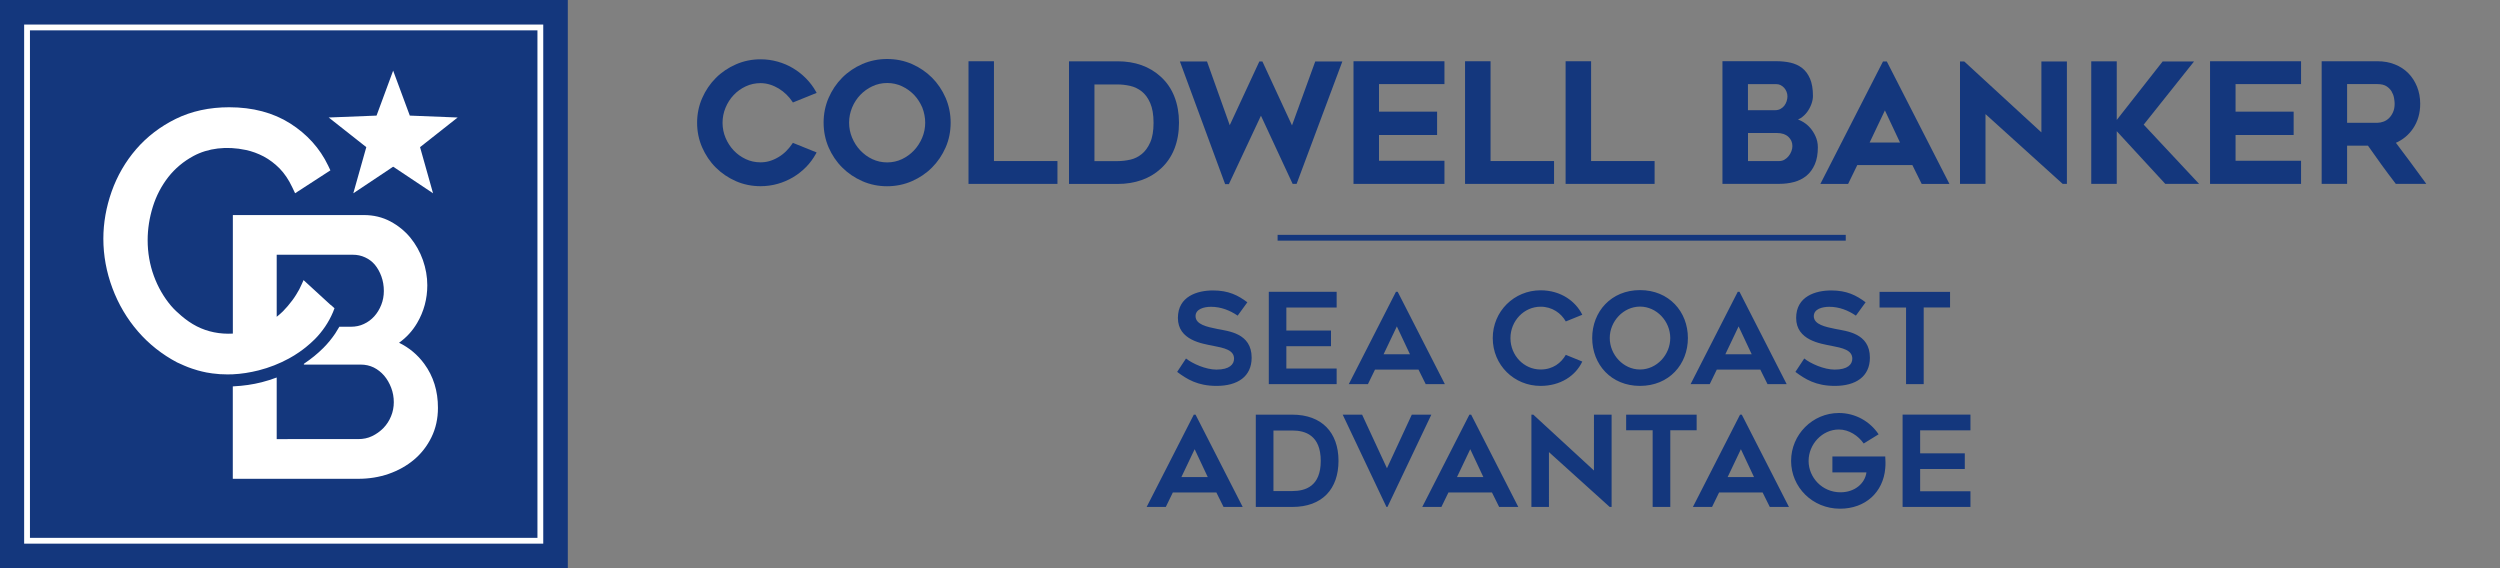
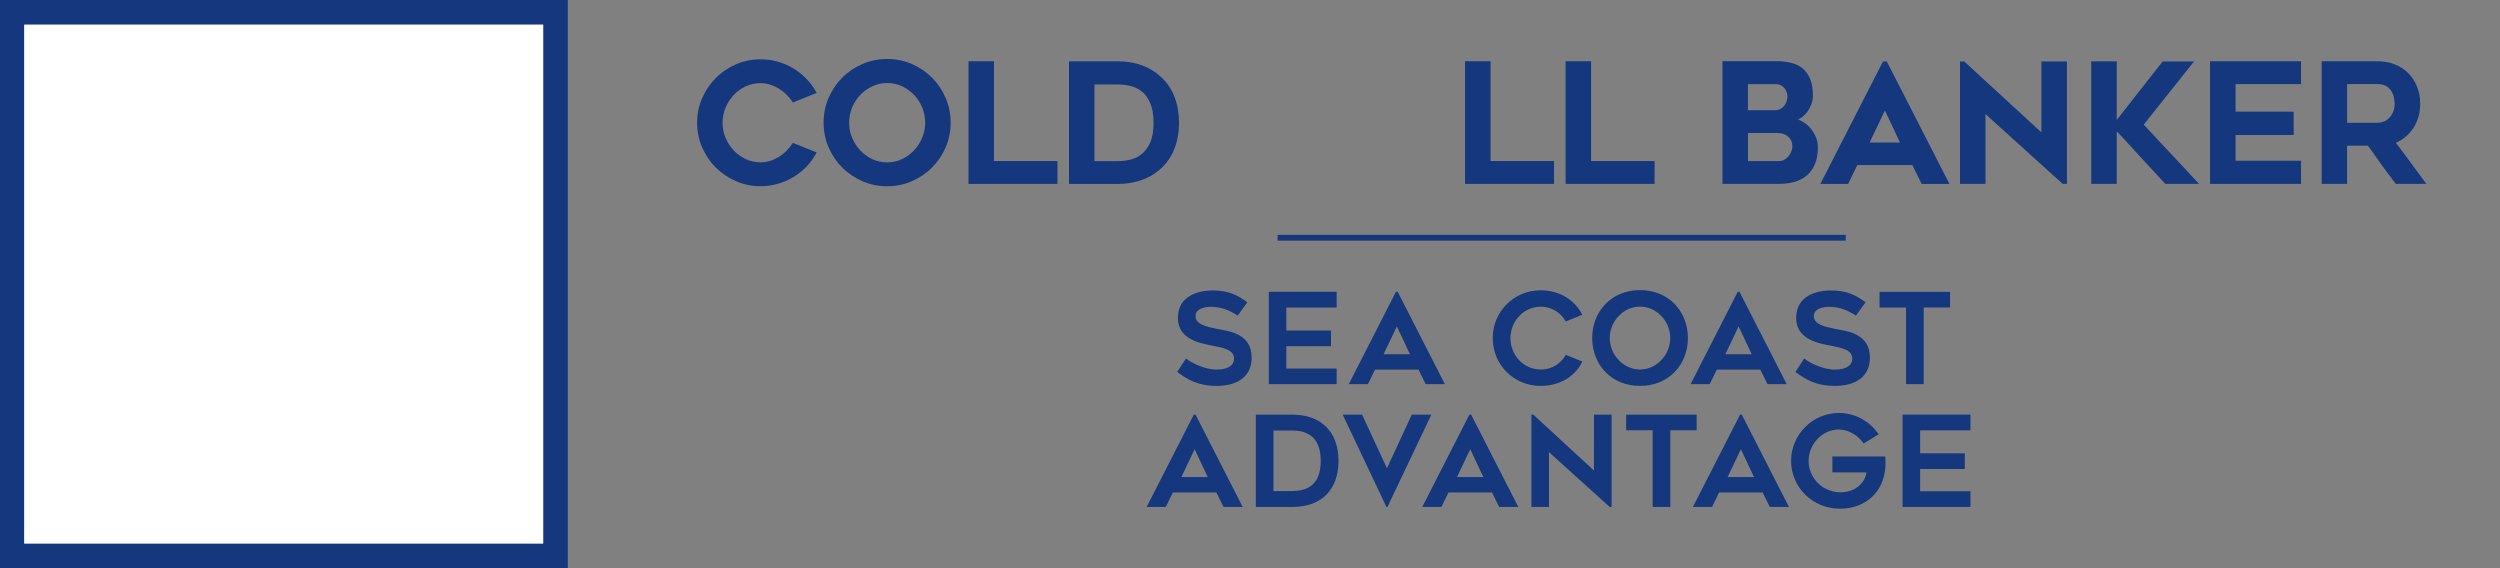
<svg xmlns="http://www.w3.org/2000/svg" xmlns:xlink="http://www.w3.org/1999/xlink" version="1.0" id="Layer_1" x="0px" y="0px" viewBox="0 0 500 113.64" style="enable-background:new 0 0 500 113.64;" xml:space="preserve">
  <rect x="0" y="0" width="500" height="113.64" fill="#808080" stroke="none" />
  <style type="text/css"> .st0{clip-path:url(#SVGID_2_);fill:#14377D;} .st1{fill:#FFFFFF;} .st2{fill:#14377D;} </style>
  <g>
    <g>
      <defs>
        <rect id="SVGID_1_" width="485.25" height="113.64" />
      </defs>
      <clipPath id="SVGID_2_">
        <use xlink:href="#SVGID_1_" style="overflow:visible;" />
      </clipPath>
      <polygon class="st0" points="113.56,113.64 -0.08,113.64 -0.08,0 113.56,0 113.56,113.64 " />
    </g>
-     <path class="st1" d="M5.99,107.57h101.5V6.07H5.99V107.57L5.99,107.57z M108.64,108.73H4.83V4.91h103.82V108.73L108.64,108.73z" />
+     <path class="st1" d="M5.99,107.57V6.07H5.99V107.57L5.99,107.57z M108.64,108.73H4.83V4.91h103.82V108.73L108.64,108.73z" />
    <polygon class="st1" points="70.66,38.66 78.63,33.34 86.61,38.66 84.01,29.43 91.53,23.5 81.96,23.12 78.63,14.13 75.31,23.12 65.74,23.5 73.26,29.43 70.66,38.66 " />
    <path class="st1" d="M84.85,72.76c-1.33-1.81-3.01-3.22-5.04-4.21c1.47-1.04,2.68-2.36,3.61-3.94c1.36-2.31,2.04-4.85,2.04-7.56 c0-1.69-0.3-3.38-0.88-5.04c-0.59-1.66-1.44-3.17-2.51-4.48c-1.09-1.32-2.43-2.41-3.98-3.24c-1.59-0.85-3.38-1.28-5.31-1.28H46.57 v23.71c-2.6,0.14-5.04-0.35-7.2-1.45c-1.12-0.57-2.14-1.29-3.09-2.1c-0.73-0.62-1.44-1.27-2.07-2.01 c-1.46-1.73-2.62-3.74-3.44-5.98c-0.82-2.24-1.24-4.65-1.24-7.14c0-2.24,0.35-4.49,1.04-6.7c0.68-2.19,1.73-4.18,3.09-5.93 c1.36-1.73,3.06-3.15,5.05-4.22c2.87-1.54,6.56-2.04,10.49-1.19c1.21,0.26,2.41,0.7,3.55,1.3c1.14,0.61,2.21,1.42,3.18,2.4 c0.96,0.99,1.81,2.24,2.5,3.71l0.59,1.24l7.06-4.58l-0.45-0.95c-1.65-3.45-4.21-6.29-7.6-8.44c-3.4-2.15-7.5-3.23-12.2-3.23 c-3.94,0-7.54,0.78-10.67,2.32c-3.11,1.53-5.77,3.57-7.93,6.07c-2.15,2.49-3.79,5.34-4.9,8.46c-1.1,3.12-1.66,6.29-1.66,9.44 c0,3.34,0.61,6.67,1.81,9.88c1.2,3.22,2.92,6.13,5.11,8.66c2.19,2.53,4.83,4.62,7.83,6.2c0.28,0.14,0.57,0.25,0.85,0.38 c0.18,0.08,0.35,0.16,0.53,0.24c0.54,0.23,1.08,0.45,1.64,0.63c0.37,0.13,0.74,0.24,1.12,0.35c0.56,0.16,1.14,0.29,1.72,0.41 c0.39,0.08,0.78,0.14,1.18,0.19c0.99,0.14,2,0.2,3.03,0.2c0.36,0,0.72-0.01,1.08-0.02c1.69-0.08,3.42-0.35,5.17-0.79 c2.12-0.54,4.15-1.34,6.06-2.38c0.72-0.39,1.41-0.82,2.07-1.28c0.44-0.31,0.88-0.63,1.3-0.97c0.63-0.51,1.23-1.04,1.8-1.61 c0.39-0.39,0.75-0.79,1.09-1.21c0.34-0.42,0.67-0.85,0.97-1.3c0.61-0.9,1.13-1.86,1.56-2.87l0.31-0.8l-0.75-0.68L66.14,61 l-5.43-4.98c0,0-0.55,1.28-0.86,1.86c-0.31,0.58-0.94,1.61-1.39,2.19c-0.64,0.85-1.18,1.49-1.88,2.2c-0.4,0.4-0.82,0.75-1.24,1.09 V50.95h15.25c0.87,0,1.67,0.17,2.44,0.53c0.76,0.35,1.41,0.84,1.93,1.45c0.54,0.65,0.98,1.43,1.31,2.33c0.33,0.9,0.5,1.89,0.5,2.93 c0,0.98-0.17,1.91-0.52,2.79c-0.35,0.88-0.82,1.65-1.4,2.29c-0.59,0.65-1.26,1.15-2.08,1.53c-0.77,0.37-1.65,0.55-2.6,0.55h-2.3 c-0.26,0.46-0.54,0.92-0.83,1.36c-0.69,1.02-1.48,1.99-2.36,2.87c-1.15,1.15-2.43,2.19-3.79,3.1c-0.22,0.15-0.13,0.24-0.01,0.24 h0.75h10.53c0.94,0,1.81,0.2,2.59,0.58c0.8,0.4,1.49,0.95,2.07,1.62c0.59,0.69,1.07,1.52,1.42,2.44c0.35,0.92,0.52,1.89,0.52,2.88 c0,0.97-0.18,1.92-0.55,2.81c-0.36,0.89-0.87,1.68-1.52,2.35c-0.66,0.67-1.42,1.22-2.28,1.63c-0.82,0.4-1.75,0.59-2.74,0.59H55.34 V75.5c-0.98,0.37-1.99,0.69-3.01,0.95c-1.78,0.45-3.63,0.72-5.65,0.82c-0.03,0-0.08,0-0.12,0.01v18.48h25.09 c2.16,0,4.21-0.33,6.1-0.99c1.9-0.66,3.61-1.62,5.06-2.84c1.47-1.24,2.64-2.75,3.49-4.5c0.86-1.76,1.29-3.73,1.29-5.84 C87.6,78.22,86.68,75.25,84.85,72.76" />
    <polygon class="st2" points="255.52,48.13 369.15,48.13 369.15,46.97 255.52,46.97 255.52,48.13 " />
    <polygon class="st2" points="198.79,12.25 193.7,12.25 193.7,36.78 211.49,36.78 211.49,32.21 198.79,32.21 198.79,12.25 " />
-     <polygon class="st2" points="258.4,25.08 252.48,12.29 251.87,12.29 245.95,25.04 241.4,12.29 235.98,12.29 244.96,36.65 245.02,36.82 245.78,36.82 252.19,23.14 258.53,36.78 259.32,36.78 268.47,12.29 263.05,12.29 258.4,25.08 " />
-     <polygon class="st2" points="270.7,36.78 288.89,36.78 288.89,32.15 275.8,32.15 275.8,27 287.42,27 287.42,22.33 275.8,22.33 275.8,16.82 288.89,16.82 288.89,12.25 270.7,12.25 270.7,36.78 " />
    <polygon class="st2" points="298.11,12.25 293.01,12.25 293.01,36.78 310.81,36.78 310.81,32.21 298.11,32.21 298.11,12.25 " />
    <polygon class="st2" points="318.22,12.25 313.12,12.25 313.12,36.78 330.92,36.78 330.92,32.21 318.22,32.21 318.22,12.25 " />
    <path class="st2" d="M357.49,19.28c0,0.32-0.06,0.65-0.17,0.99c-0.11,0.33-0.27,0.63-0.48,0.9c-0.21,0.26-0.47,0.47-0.77,0.63 c-0.3,0.16-0.66,0.24-1.08,0.24h-5.4v-5.21h5.72c0.29,0,0.56,0.07,0.82,0.2c0.27,0.14,0.5,0.32,0.7,0.54 c0.2,0.22,0.36,0.48,0.48,0.78C357.43,18.65,357.49,18.96,357.49,19.28 M358.48,29.21c0,0.36-0.07,0.72-0.21,1.07 c-0.14,0.36-0.34,0.69-0.58,0.98c-0.24,0.29-0.53,0.52-0.84,0.7c-0.31,0.17-0.65,0.25-1,0.25h-6.25v-5.61h5.76 c0.98,0,1.76,0.25,2.31,0.76C358.21,27.86,358.48,28.47,358.48,29.21 M361.93,25.46c-0.48-0.52-1.03-0.94-1.63-1.25 c-0.23-0.12-0.46-0.22-0.7-0.3c0.19-0.08,0.36-0.18,0.54-0.29c0.5-0.33,0.94-0.75,1.3-1.23c0.35-0.48,0.63-1.01,0.84-1.58 c0.21-0.57,0.31-1.12,0.31-1.63c0-1.39-0.2-2.54-0.58-3.44c-0.39-0.9-0.92-1.62-1.59-2.14c-0.66-0.51-1.45-0.87-2.33-1.07 c-0.87-0.19-1.8-0.29-2.78-0.29h-10.82v24.53h11.35c1.04,0,2.04-0.12,2.97-0.37c0.94-0.25,1.77-0.67,2.47-1.24 c0.71-0.58,1.27-1.35,1.68-2.29c0.41-0.93,0.61-2.08,0.61-3.42c0-0.77-0.16-1.51-0.47-2.2C362.8,26.59,362.41,25.98,361.93,25.46" />
    <path class="st2" d="M380,28.5h-6.07l3.05-6.42L380,28.5L380,28.5z M376.6,12.29l-12.53,24.5h5.55l1.84-3.78h11.01l1.87,3.78h5.55 l-12.53-24.5H376.6L376.6,12.29z" />
    <polygon class="st2" points="408.28,26.48 392.91,12.35 392.84,12.29 392,12.29 392,36.78 397.1,36.78 397.1,22.82 412.54,36.78 413.38,36.78 413.38,12.29 408.28,12.29 408.28,26.48 " />
    <polygon class="st2" points="438.81,12.29 432.53,12.29 423.35,23.99 423.35,12.26 418.25,12.26 418.25,36.78 423.35,36.78 423.35,26.24 433.06,36.78 439.82,36.78 428.74,24.93 438.81,12.29 " />
    <polygon class="st2" points="442.01,36.78 460.21,36.78 460.21,32.15 447.11,32.15 447.11,27 458.73,27 458.73,22.33 447.11,22.33 447.11,16.82 460.21,16.82 460.21,12.25 442.01,12.25 442.01,36.78 " />
    <path class="st2" d="M477.8,23.63c-0.32,0.31-0.69,0.55-1.11,0.7c-0.42,0.15-0.82,0.23-1.21,0.23h-6.06v-7.74h6.06 c0.76,0,1.36,0.14,1.8,0.42c0.44,0.28,0.79,0.63,1.03,1.03c0.24,0.41,0.41,0.84,0.49,1.29c0.09,0.47,0.13,0.87,0.13,1.2 c0,0.64-0.11,1.2-0.32,1.67C478.39,22.92,478.12,23.32,477.8,23.63 M469.42,29.13h4.17c0.89,1.28,1.79,2.55,2.68,3.77 c0.92,1.27,1.87,2.54,2.82,3.78l0.07,0.1h6.1l-0.29-0.4c-1.9-2.61-3.84-5.24-5.79-7.82c1.41-0.62,2.57-1.59,3.45-2.89 c0.93-1.39,1.41-3.04,1.41-4.9c0-1.23-0.21-2.38-0.63-3.42c-0.42-1.04-1-1.96-1.75-2.71c-0.74-0.75-1.65-1.35-2.7-1.76 c-1.05-0.42-2.21-0.63-3.46-0.63h-11.17v24.53h5.09V29.13L469.42,29.13z" />
    <path class="st2" d="M161.21,15.69c-0.78-0.79-1.65-1.48-2.59-2.04c-0.94-0.57-1.98-1.01-3.08-1.32c-1.1-0.31-2.26-0.47-3.43-0.47 c-1.73,0-3.39,0.34-4.92,1.01c-1.53,0.67-2.89,1.58-4.03,2.73c-1.14,1.14-2.06,2.5-2.73,4.03c-0.67,1.53-1.01,3.19-1.01,4.93 c0,1.73,0.34,3.39,1.01,4.92c0.67,1.53,1.58,2.89,2.73,4.03c1.14,1.14,2.5,2.06,4.03,2.73c1.54,0.67,3.19,1,4.92,1 c1.18,0,2.33-0.16,3.43-0.47c1.1-0.31,2.13-0.76,3.08-1.32c0.94-0.57,1.82-1.25,2.59-2.04c0.78-0.79,1.44-1.69,1.98-2.67l0.13-0.25 l-4.75-1.92l-0.11,0.17c-0.34,0.51-0.74,1-1.2,1.46c-0.45,0.46-0.96,0.86-1.51,1.19c-0.55,0.34-1.14,0.61-1.75,0.8 c-0.61,0.19-1.24,0.28-1.9,0.28c-1.05,0-2.05-0.22-2.96-0.65c-0.92-0.43-1.73-1.02-2.4-1.73c-0.68-0.72-1.23-1.57-1.63-2.52 c-0.4-0.95-0.6-1.96-0.6-3.02c0-1.04,0.2-2.05,0.6-3.01c0.4-0.96,0.95-1.82,1.63-2.53c0.67-0.72,1.48-1.3,2.4-1.73 c0.91-0.43,1.91-0.65,2.96-0.65c0.65,0,1.29,0.1,1.9,0.29c0.61,0.19,1.2,0.46,1.75,0.79c0.55,0.34,1.06,0.74,1.52,1.18 c0.46,0.45,0.86,0.93,1.2,1.44l0.11,0.17l4.75-1.92l-0.14-0.25C162.66,17.37,161.99,16.48,161.21,15.69" />
    <path class="st2" d="M185.04,24.52c0,1.05-0.2,2.07-0.6,3.02c-0.4,0.95-0.95,1.81-1.64,2.54c-0.69,0.73-1.5,1.32-2.41,1.75 c-0.91,0.43-1.91,0.65-2.96,0.65c-1.05,0-2.04-0.22-2.96-0.65c-0.92-0.43-1.73-1.02-2.41-1.75c-0.69-0.73-1.24-1.58-1.64-2.54 c-0.4-0.95-0.6-1.97-0.6-3.02c0-1.03,0.2-2.04,0.6-3.01c0.4-0.96,0.95-1.81,1.64-2.53c0.69-0.72,1.5-1.3,2.42-1.73 c0.91-0.43,1.91-0.65,2.96-0.65c1.05,0,2.04,0.22,2.96,0.65c0.92,0.43,1.73,1.02,2.42,1.73c0.68,0.72,1.23,1.57,1.64,2.53 C184.83,22.47,185.04,23.49,185.04,24.52 M186.4,15.53c-1.15-1.14-2.5-2.06-4.03-2.73c-1.54-0.67-3.2-1-4.96-1 c-1.73,0-3.39,0.34-4.93,1c-1.53,0.67-2.89,1.58-4.03,2.73c-1.15,1.15-2.06,2.51-2.73,4.05c-0.67,1.54-1,3.21-1,4.94 c0,1.76,0.34,3.42,1,4.96c0.67,1.53,1.58,2.89,2.73,4.03c1.14,1.14,2.5,2.06,4.03,2.73c1.54,0.67,3.19,1.01,4.93,1.01 c1.75,0,3.42-0.34,4.96-1.01c1.53-0.67,2.89-1.58,4.03-2.73c1.14-1.14,2.06-2.5,2.73-4.03c0.67-1.53,1-3.2,1-4.96 c0-1.73-0.34-3.4-1-4.94C188.46,18.04,187.54,16.67,186.4,15.53" />
    <path class="st2" d="M230.71,24.55c0,1.62-0.22,2.94-0.67,3.94c-0.44,0.99-1.01,1.77-1.69,2.32c-0.68,0.55-1.44,0.93-2.28,1.12 c-0.85,0.19-1.71,0.29-2.54,0.29h-4.64V16.89h4.64c0.81,0,1.65,0.1,2.51,0.29c0.83,0.19,1.61,0.56,2.3,1.1 c0.69,0.54,1.26,1.32,1.7,2.32C230.48,21.6,230.71,22.93,230.71,24.55 M232.15,15.34c-2.24-2.05-5.15-3.08-8.63-3.08h-9.72v24.53 h9.72c1.73,0,3.34-0.26,4.79-0.77c1.46-0.51,2.75-1.28,3.84-2.28c1.2-1.09,2.12-2.43,2.73-3.98c0.61-1.54,0.92-3.3,0.92-5.23 c0-1.9-0.31-3.65-0.92-5.2C234.27,17.77,233.35,16.43,232.15,15.34" />
    <path class="st2" d="M233.16,101.39l1.41-2.9h8.7l1.44,2.9h3.83l-9.43-18.46h-0.35l-9.43,18.46H233.16L233.16,101.39z M238.93,89.84l2.62,5.57h-5.27L238.93,89.84L238.93,89.84z M258.45,101.39c6.03,0,9.25-3.61,9.25-9.23c0-5.65-3.33-9.23-9.25-9.23 h-7.29v18.46H258.45L258.45,101.39z M254.69,86.1h3.76c2.57,0,5.7,0.93,5.7,6.08c0,5.12-3.1,6.03-5.7,6.03h-3.76V86.1L254.69,86.1z M282.36,82.93l-4.97,10.72l-4.97-10.72h-3.88l8.75,18.46h0.2l8.78-18.46H282.36L282.36,82.93z M288.28,101.39l1.41-2.9h8.7 l1.44,2.9h3.83l-9.43-18.46h-0.35l-9.43,18.46H288.28L288.28,101.39z M294.05,89.84l2.62,5.57h-5.27L294.05,89.84L294.05,89.84z M322.32,101.39V82.93h-3.53V94.1l-12.13-11.17h-0.38v18.46h3.51V90.42l12.15,10.97H322.32L322.32,101.39z M339.33,82.93h-14.1 v3.13h5.3v15.33h3.53V86.05h5.27V82.93L339.33,82.93z M342.41,101.39l1.41-2.9h8.7l1.44,2.9h3.83l-9.43-18.46h-0.35l-9.43,18.46 H342.41L342.41,101.39z M348.18,89.84l2.62,5.57h-5.27L348.18,89.84L348.18,89.84z M366.48,91.3v3.18h6.81 c-0.3,2.22-2.35,3.98-5.19,3.98c-3.66,0-6.38-2.95-6.38-6.28s2.72-6.28,6.05-6.28c2.02,0,3.88,1.24,4.97,2.8l2.98-1.84 c-1.71-2.57-4.64-4.26-7.94-4.26c-5.27,0-9.56,4.31-9.56,9.58s4.29,9.56,9.78,9.56c5.14,0,8.65-3.35,9.05-8.07 c0.08-0.86,0.05-1.44,0-2.37H366.48L366.48,91.3z M394.09,86.05v-3.13h-13.57v18.46h13.57v-3.13h-10.06V93.8h8.93v-3.13h-8.93 v-4.61H394.09L394.09,86.05z" />
    <path class="st2" d="M235.43,74.38c1.94,1.44,4.06,2.8,7.89,2.8c4.16,0,7.01-1.84,7.01-5.65c0-4.94-4.72-5.3-6.93-5.75 c-1.94-0.4-4.29-0.86-4.29-2.55c0-1.44,1.71-1.87,3.1-1.87c1.99,0,3.81,0.73,5.32,1.77l1.94-2.67c-1.87-1.41-3.78-2.37-6.88-2.37 c-3.1,0-7.01,1.16-7.01,5.5c0,4.46,4.87,5.14,7.04,5.57c2.19,0.43,4.19,0.83,4.19,2.57c0,1.13-0.88,2.19-3.53,2.19 c-2.14,0-4.82-1.21-6.08-2.22L235.43,74.38L235.43,74.38z M267.33,61.49v-3.13h-13.57v18.46h13.57V73.7h-10.06v-4.46h8.93v-3.13 h-8.93v-4.61H267.33L267.33,61.49z M273.59,76.82l1.41-2.9h8.7l1.44,2.9h3.83l-9.43-18.46h-0.35l-9.43,18.46H273.59L273.59,76.82z M279.37,65.28l2.62,5.57h-5.27L279.37,65.28L279.37,65.28z M313.16,64.29l3.3-1.34c-1.31-2.65-4.24-4.89-8.35-4.89 c-5.27,0-9.56,4.19-9.56,9.56c0,5.42,4.29,9.56,9.56,9.56c3.96,0,6.99-1.99,8.35-4.87l-3.3-1.34c-0.93,1.61-2.57,2.93-5.04,2.93 c-3.33,0-6.03-2.8-6.03-6.28c0-3.43,2.7-6.28,6.03-6.28C310.43,61.34,312.22,62.63,313.16,64.29L313.16,64.29z M328,77.18 c5.8,0,9.58-4.29,9.58-9.58c0-5.27-3.78-9.58-9.58-9.58c-5.77,0-9.56,4.31-9.56,9.58C318.44,72.89,322.22,77.18,328,77.18 L328,77.18z M328,61.32c3.35,0,6.05,2.95,6.05,6.28c0,3.35-2.7,6.3-6.05,6.3c-3.33,0-6.05-2.95-6.05-6.3 C321.95,64.27,324.67,61.32,328,61.32L328,61.32z M341.95,76.82l1.41-2.9h8.7l1.44,2.9h3.83l-9.43-18.46h-0.35l-9.43,18.46H341.95 L341.95,76.82z M347.72,65.28l2.62,5.57h-5.27L347.72,65.28L347.72,65.28z M359.08,74.38c1.94,1.44,4.06,2.8,7.89,2.8 c4.16,0,7.01-1.84,7.01-5.65c0-4.94-4.72-5.3-6.93-5.75c-1.94-0.4-4.29-0.86-4.29-2.55c0-1.44,1.71-1.87,3.1-1.87 c1.99,0,3.81,0.73,5.32,1.77l1.94-2.67c-1.87-1.41-3.78-2.37-6.88-2.37c-3.1,0-7.01,1.16-7.01,5.5c0,4.46,4.87,5.14,7.04,5.57 c2.19,0.43,4.19,0.83,4.19,2.57c0,1.13-0.88,2.19-3.53,2.19c-2.14,0-4.82-1.21-6.08-2.22L359.08,74.38L359.08,74.38z M390.01,58.37 h-14.1v3.13h5.3v15.33h3.53V61.49h5.27V58.37L390.01,58.37z" />
  </g>
</svg>